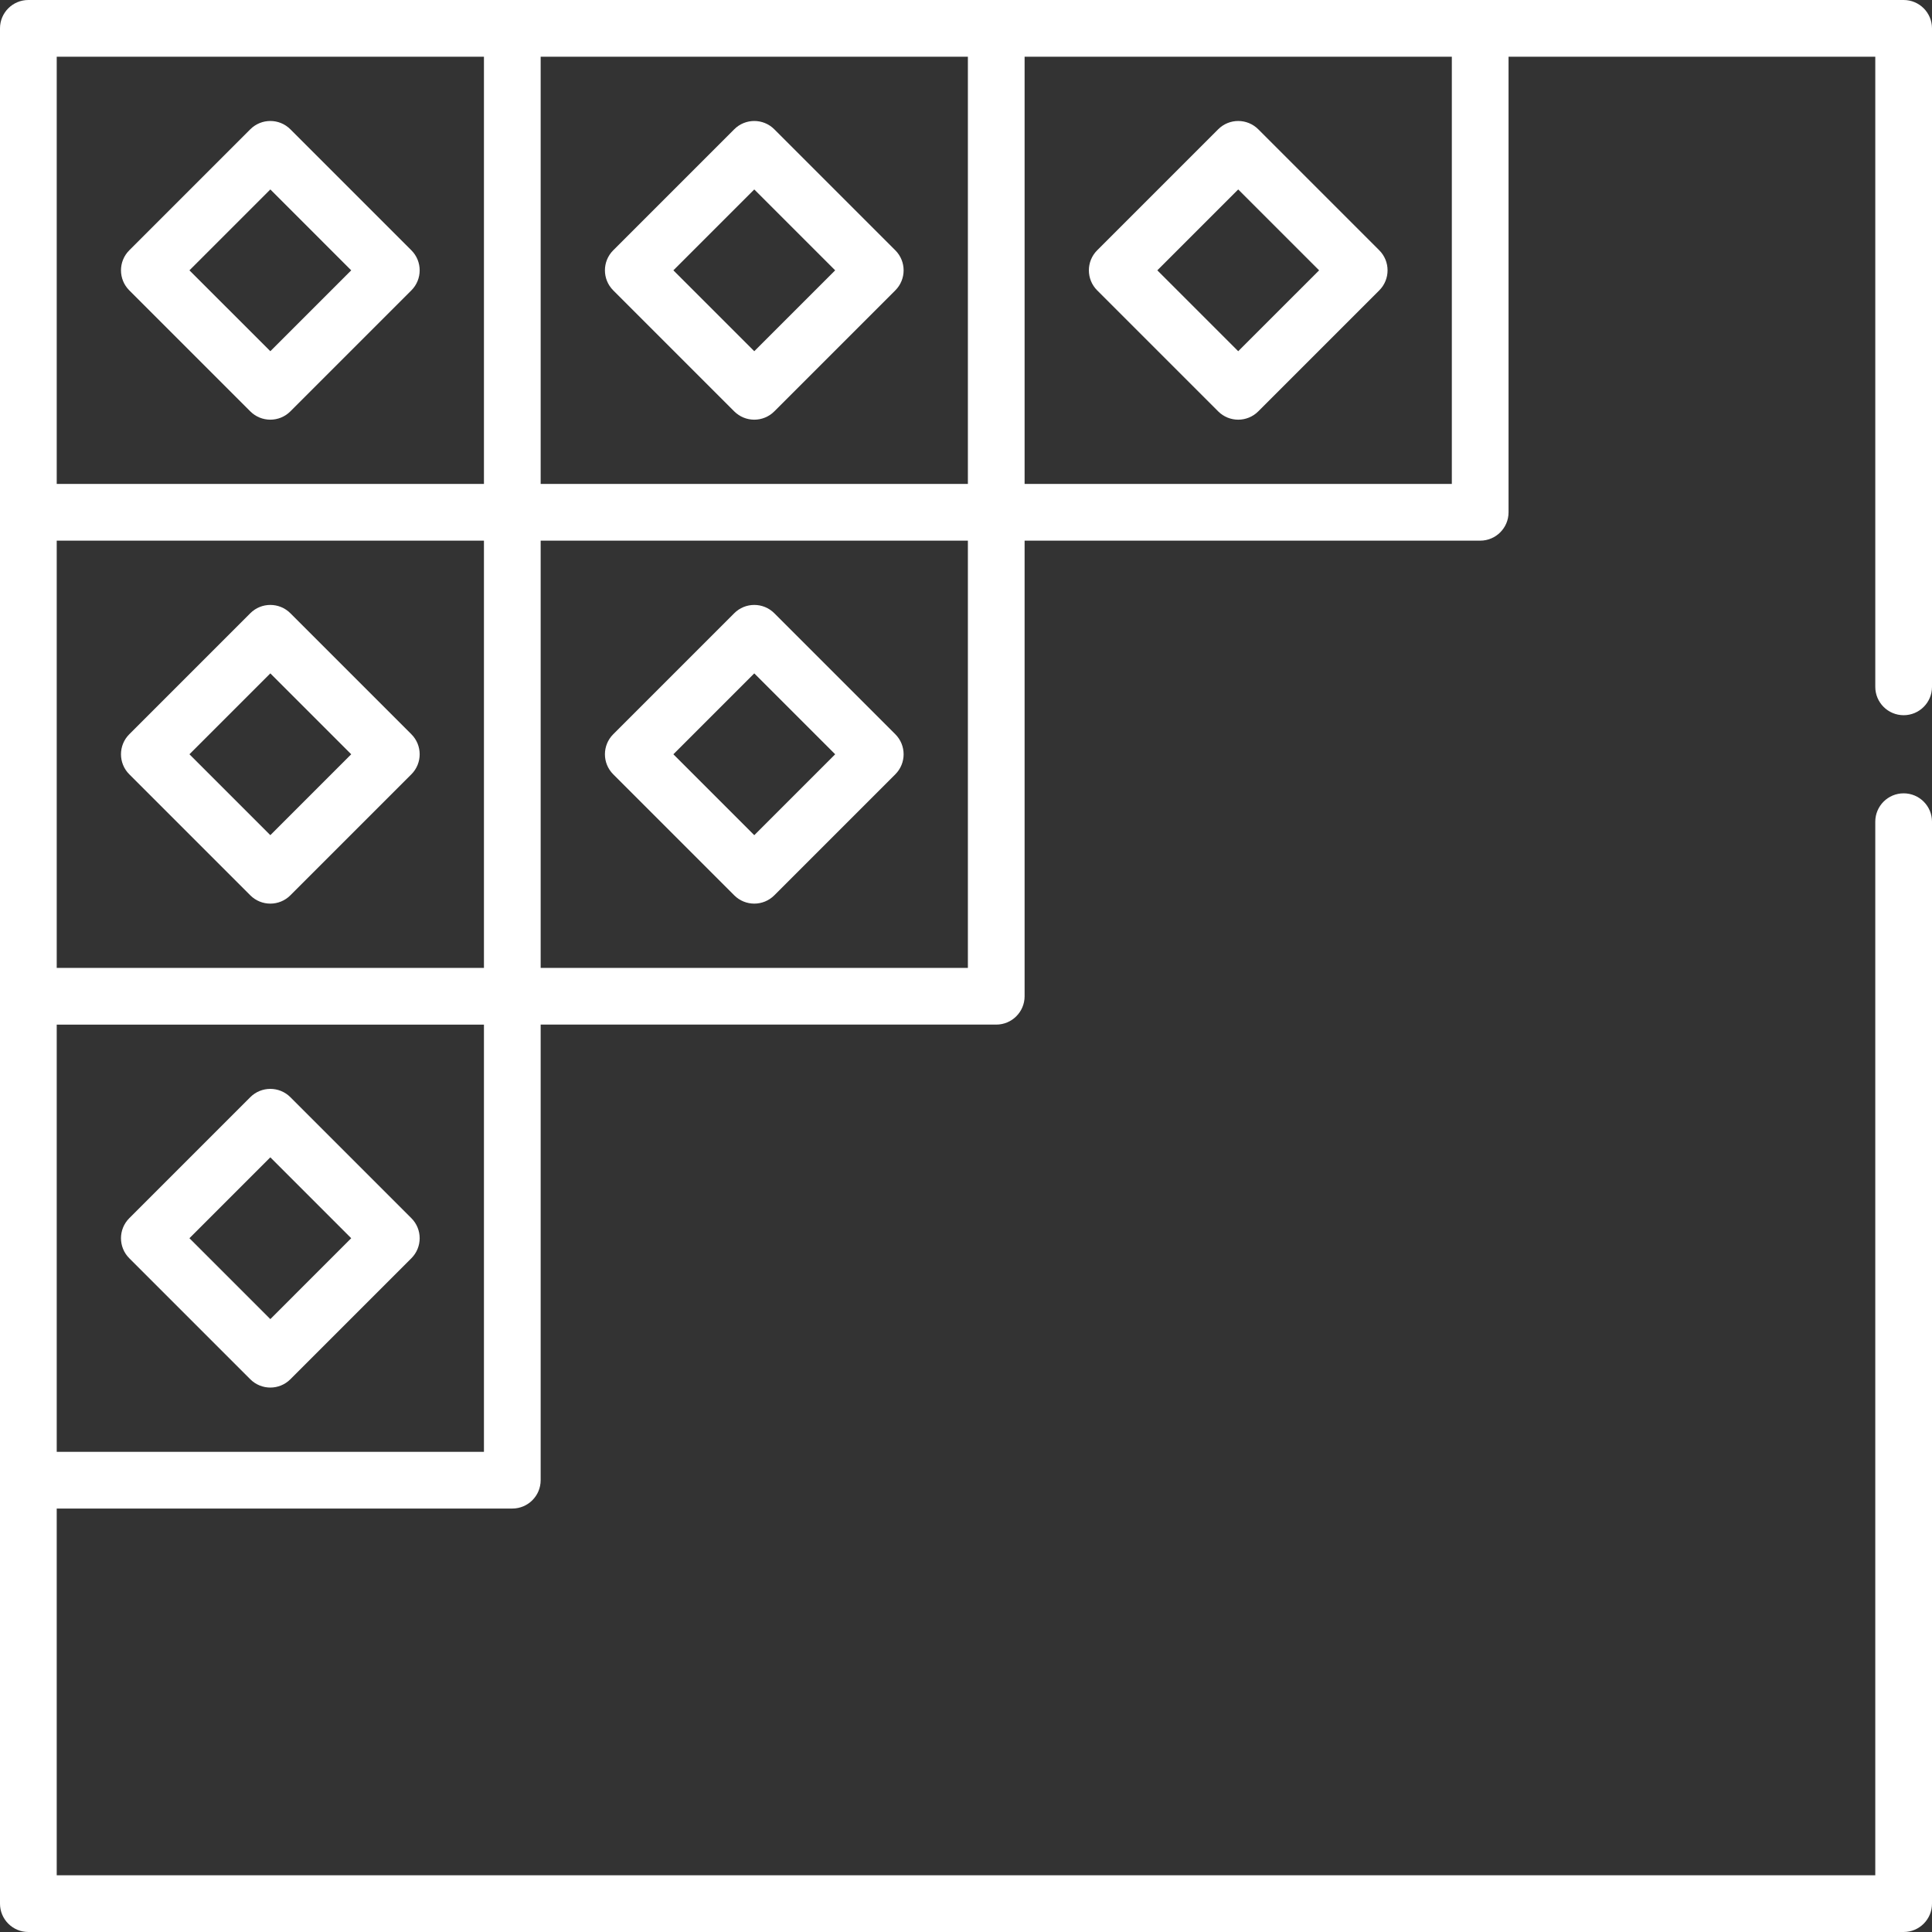
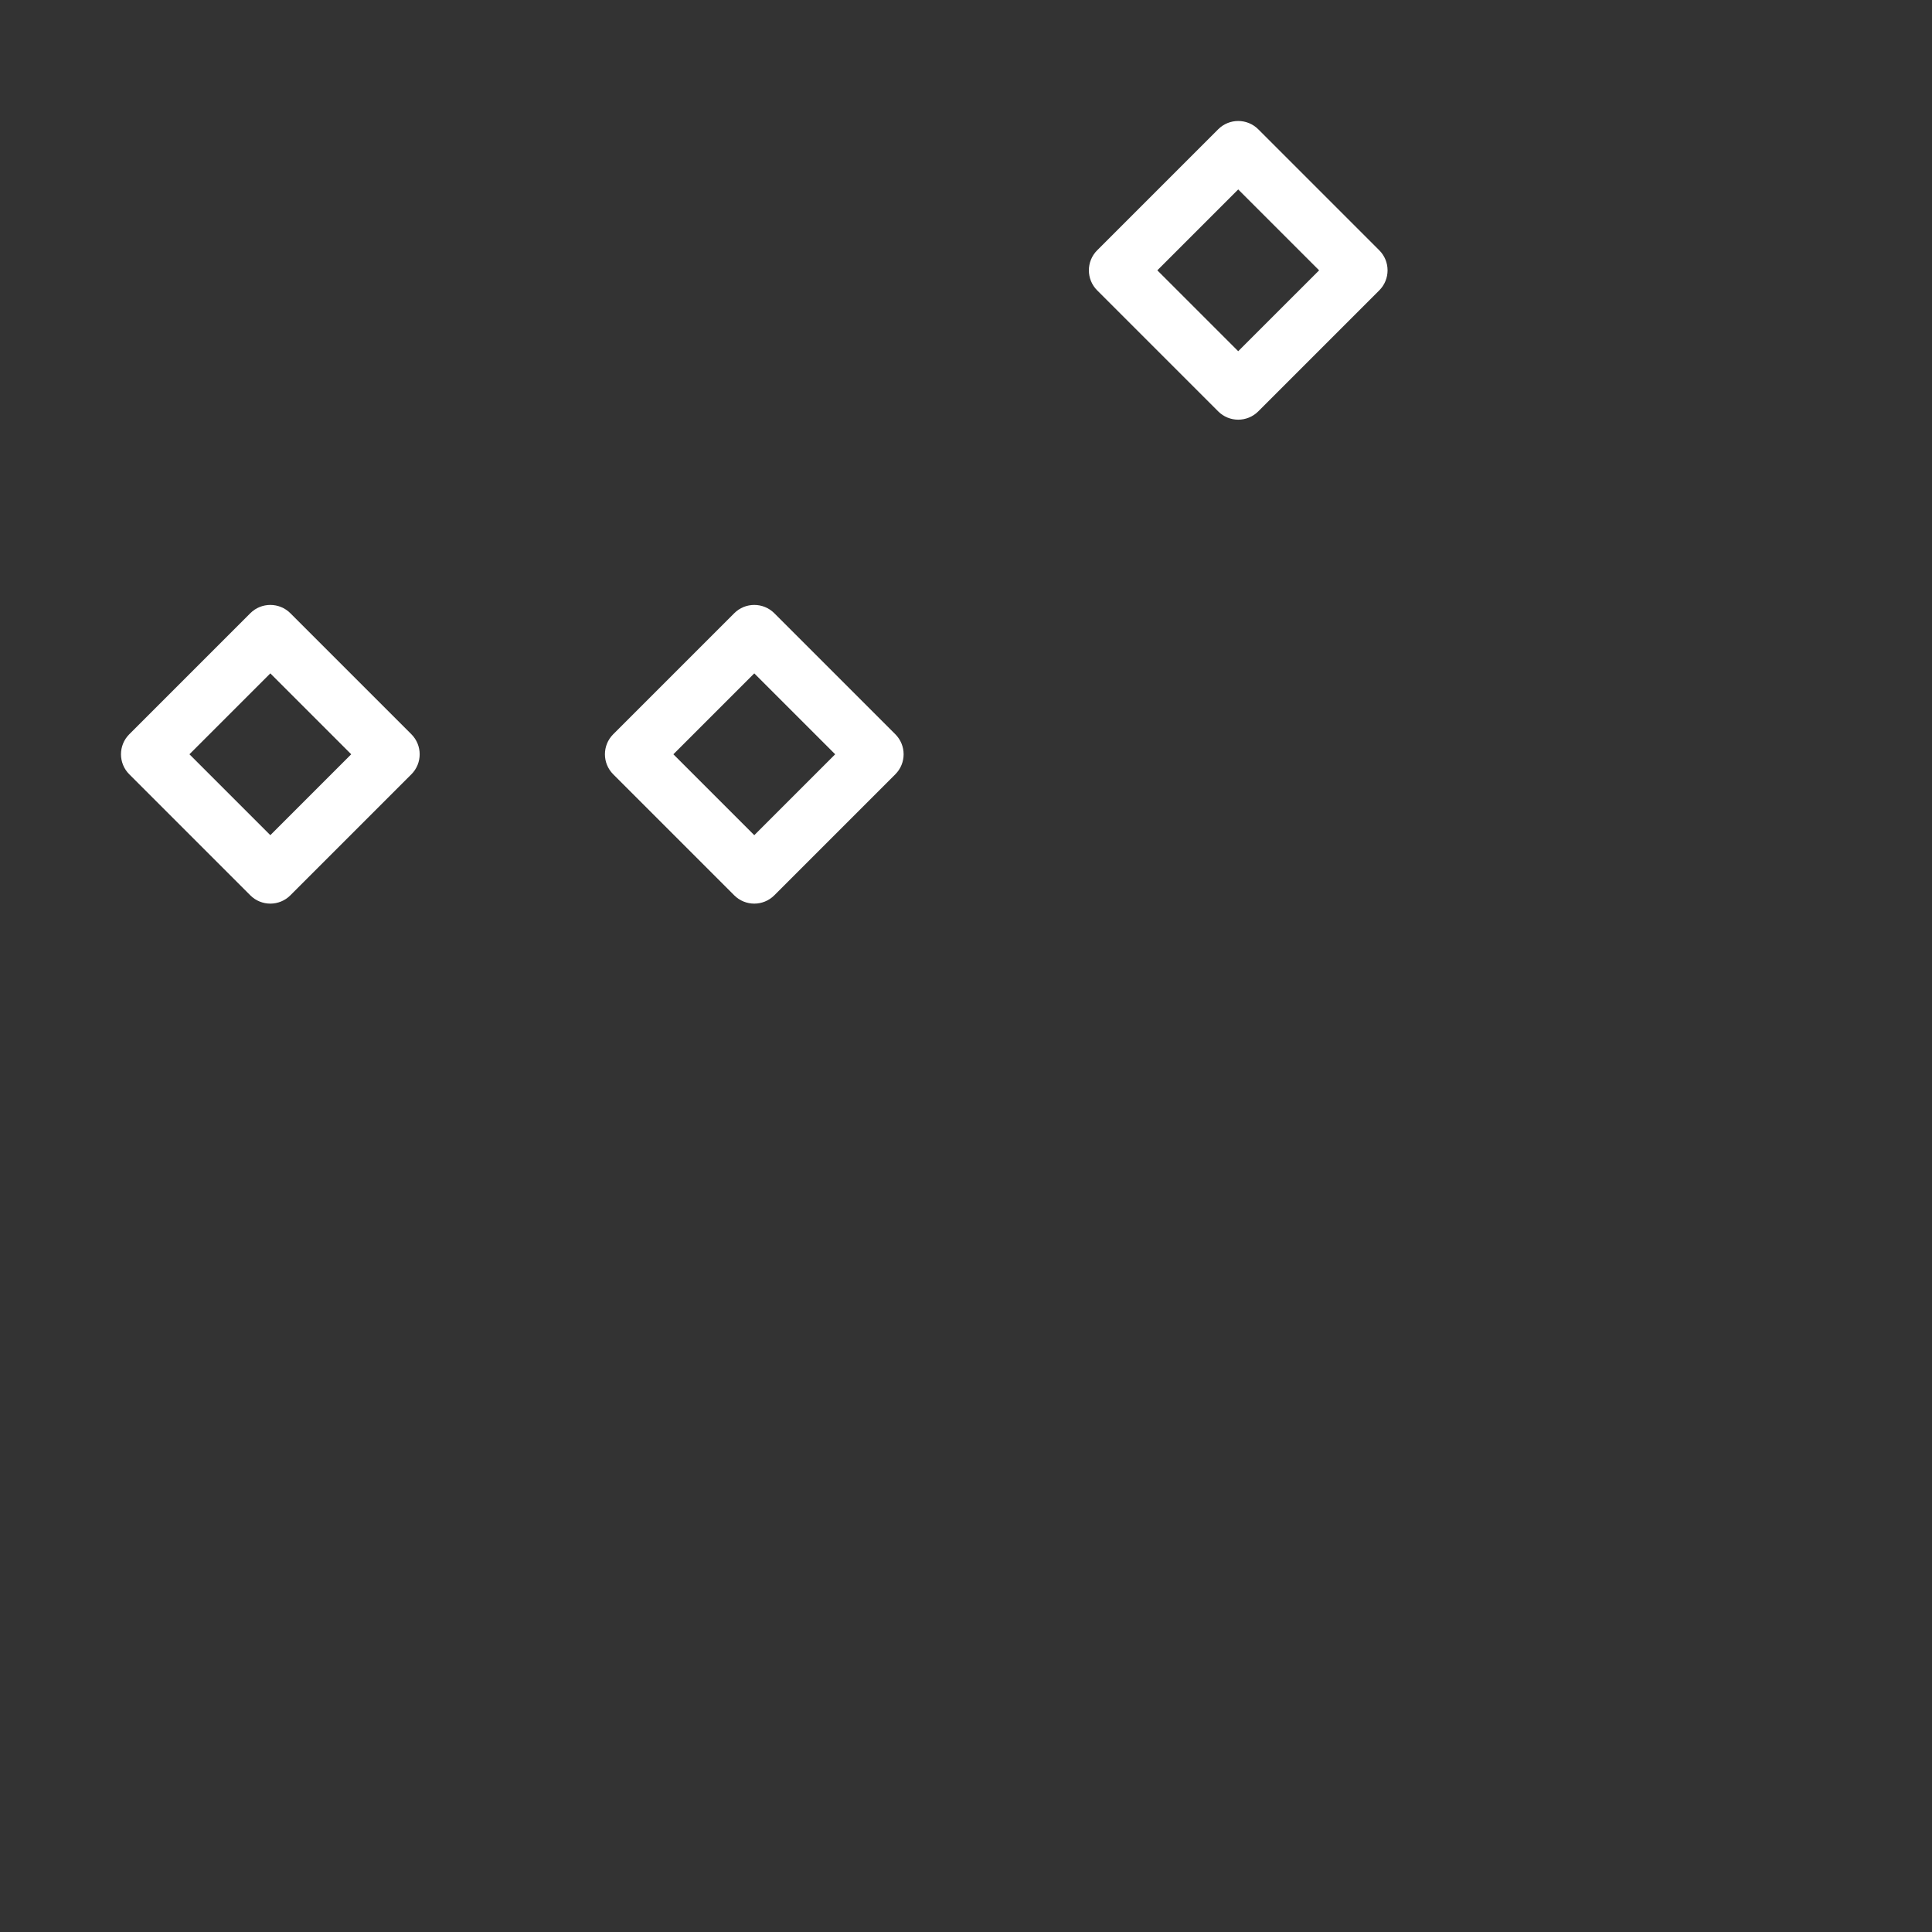
<svg xmlns="http://www.w3.org/2000/svg" version="1.1" width="512" height="512" x="0" y="0" viewBox="0 0 512 512" style="enable-background:new 0 0 512 512" xml:space="preserve" class="">
  <rect x="0" y="0" width="512" height="512" fill="#333333" stroke="none" />
  <g>
-     <path d="m504.484 189.539c4.152 0 7.516-3.367 7.516-7.516v-174.508c0-4.152-3.363-7.516-7.516-7.516h-496.969c-4.152 0-7.516 3.363-7.516 7.516v496.969c0 4.152 3.363 7.516 7.516 7.516h496.969c4.152 0 7.516-3.363 7.516-7.516v-286.727c0-4.148-3.363-7.516-7.516-7.516-4.148 0-7.516 3.367-7.516 7.516v279.211h-481.938v-97.188h120.734c4.152 0 7.516-3.363 7.516-7.516v-120.734h120.734c4.152 0 7.516-3.367 7.516-7.516v-120.734h120.734c4.152 0 7.516-3.367 7.516-7.516v-120.734h97.188v166.992c0 4.148 3.367 7.516 7.516 7.516zm-247.984-61.289h-113.219v-113.219h113.219zm-241.469 128.25v-113.219h113.219v113.219zm0-241.469h113.219v113.219h-113.219zm113.219 369.719h-113.219v-113.219h113.219zm128.25-128.25h-113.219v-113.219h113.219zm128.25-128.25h-113.219v-113.219h113.219zm0 0" fill="#ffffff" data-original="#000000" style="" class="" />
-     <path d="m76.953 34.266c-2.934-2.938-7.691-2.938-10.625 0l-32.062 32.062c-2.938 2.934-2.938 7.691 0 10.625l32.062 32.062c1.465 1.469 3.391 2.203 5.312 2.203s3.848-.734 5.312-2.203l32.062-32.062c2.938-2.934 2.938-7.691 0-10.625zm-5.312 58.809-21.438-21.434 21.438-21.438 21.434 21.438zm0 0" fill="#ffffff" data-original="#000000" style="" class="" />
-     <path d="m194.574 109.016c1.469 1.469 3.395 2.203 5.316 2.203s3.848-.734 5.312-2.203l32.062-32.062c2.938-2.934 2.938-7.691 0-10.625l-32.062-32.062c-2.934-2.938-7.691-2.938-10.625 0l-32.062 32.062c-2.938 2.934-2.938 7.691 0 10.625zm5.316-58.812 21.438 21.438-21.438 21.434-21.438-21.434zm0 0" fill="#ffffff" data-original="#000000" style="" class="" />
    <path d="m322.828 109.016c1.465 1.469 3.391 2.203 5.312 2.203s3.848-.734 5.316-2.203l32.062-32.062c2.934-2.934 2.934-7.691 0-10.625l-32.062-32.062c-2.938-2.938-7.695-2.938-10.629 0l-32.062 32.062c-2.934 2.934-2.934 7.691 0 10.625zm5.312-58.812 21.438 21.438-21.438 21.434-21.438-21.434zm0 0" fill="#ffffff" data-original="#000000" style="" class="" />
    <path d="m194.574 237.266c1.469 1.469 3.395 2.203 5.316 2.203s3.848-.734 5.312-2.203l32.062-32.062c2.938-2.934 2.938-7.691 0-10.625l-32.062-32.062c-2.934-2.938-7.691-2.938-10.625 0l-32.062 32.062c-2.938 2.934-2.938 7.691 0 10.625zm5.316-58.812 21.438 21.438-21.438 21.438-21.438-21.438zm0 0" fill="#ffffff" data-original="#000000" style="" class="" />
    <path d="m76.953 162.516c-2.934-2.938-7.691-2.938-10.625 0l-32.062 32.062c-2.938 2.934-2.938 7.691 0 10.625l32.062 32.062c1.465 1.469 3.391 2.203 5.312 2.203s3.848-.734 5.312-2.203l32.062-32.062c2.938-2.934 2.938-7.691 0-10.625zm-5.312 58.812-21.438-21.438 21.438-21.438 21.434 21.438zm0 0" fill="#ffffff" data-original="#000000" style="" class="" />
-     <path d="m66.324 365.516c1.469 1.469 3.395 2.203 5.316 2.203s3.848-.734 5.312-2.203l32.062-32.062c2.938-2.934 2.938-7.691 0-10.625l-32.062-32.062c-2.934-2.934-7.691-2.934-10.625 0l-32.062 32.062c-2.938 2.934-2.938 7.691 0 10.625zm5.316-58.812 21.434 21.438-21.434 21.438-21.438-21.438zm0 0" fill="#ffffff" data-original="#000000" style="" class="" />
  </g>
</svg>